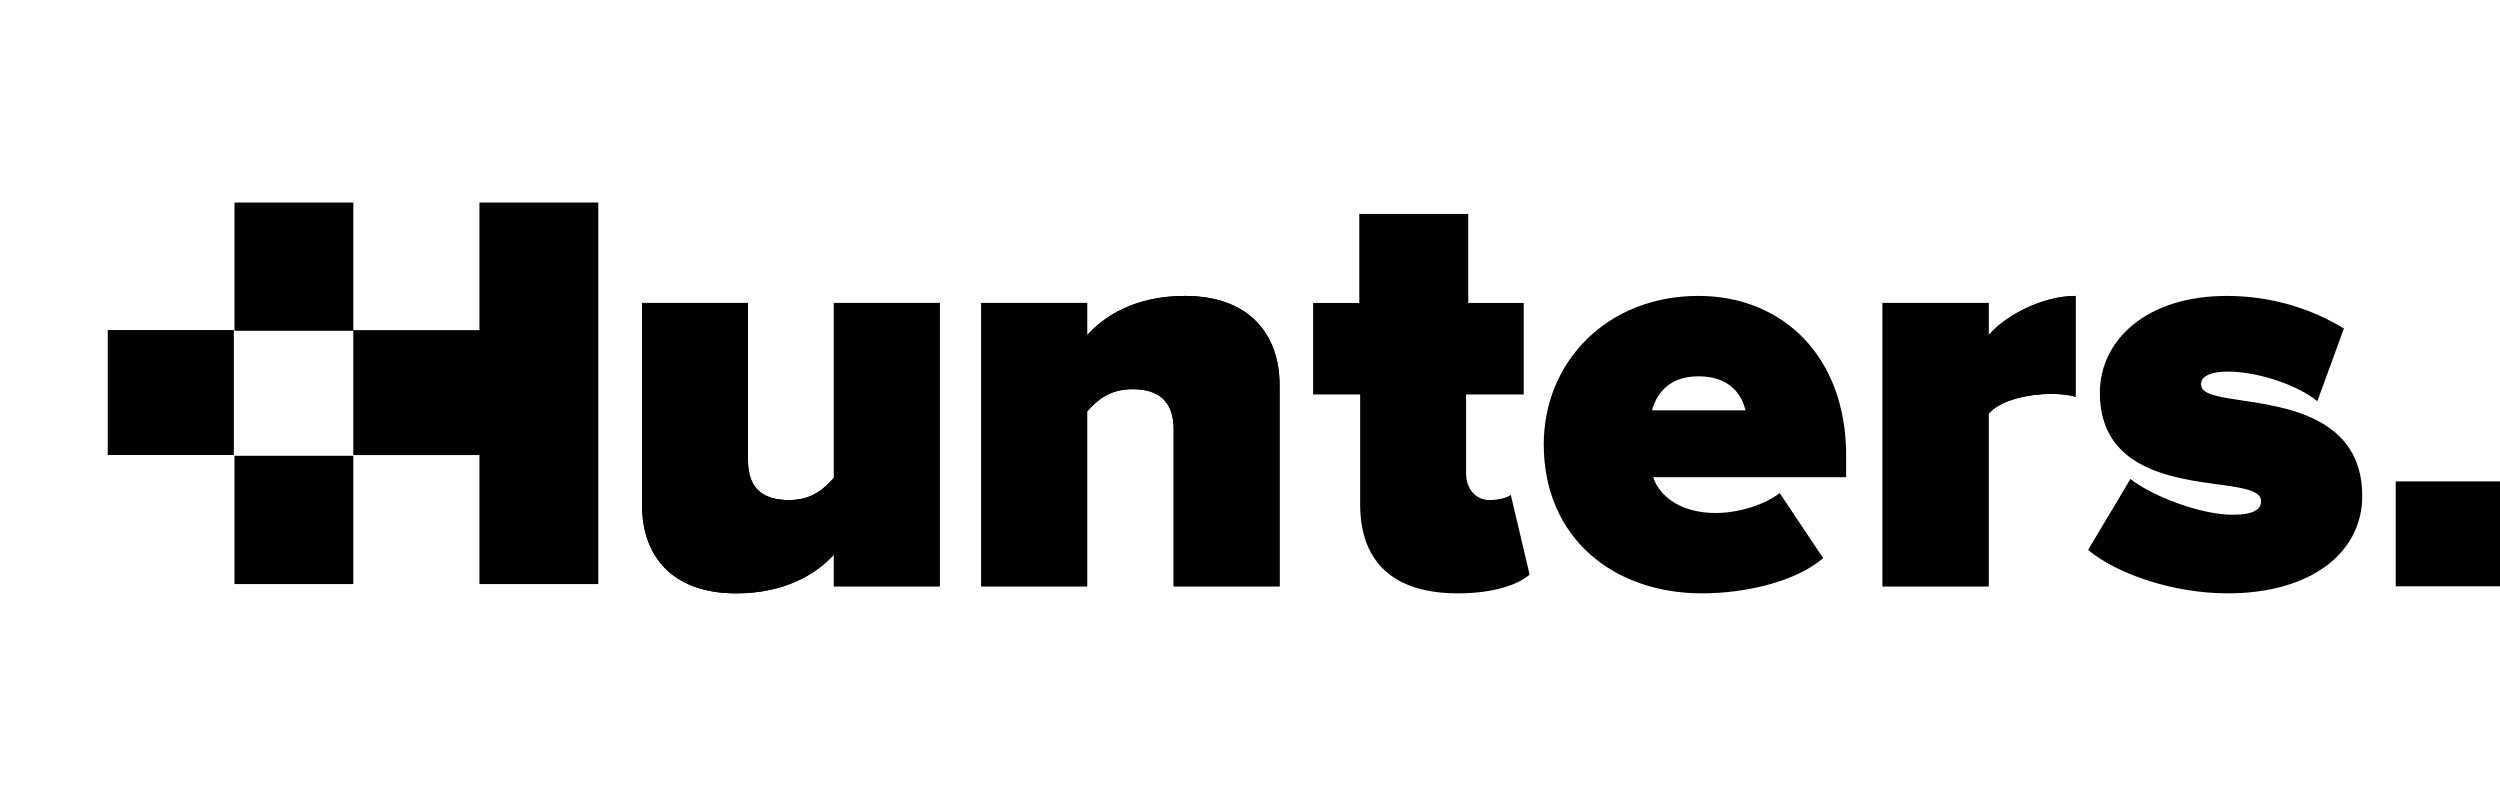
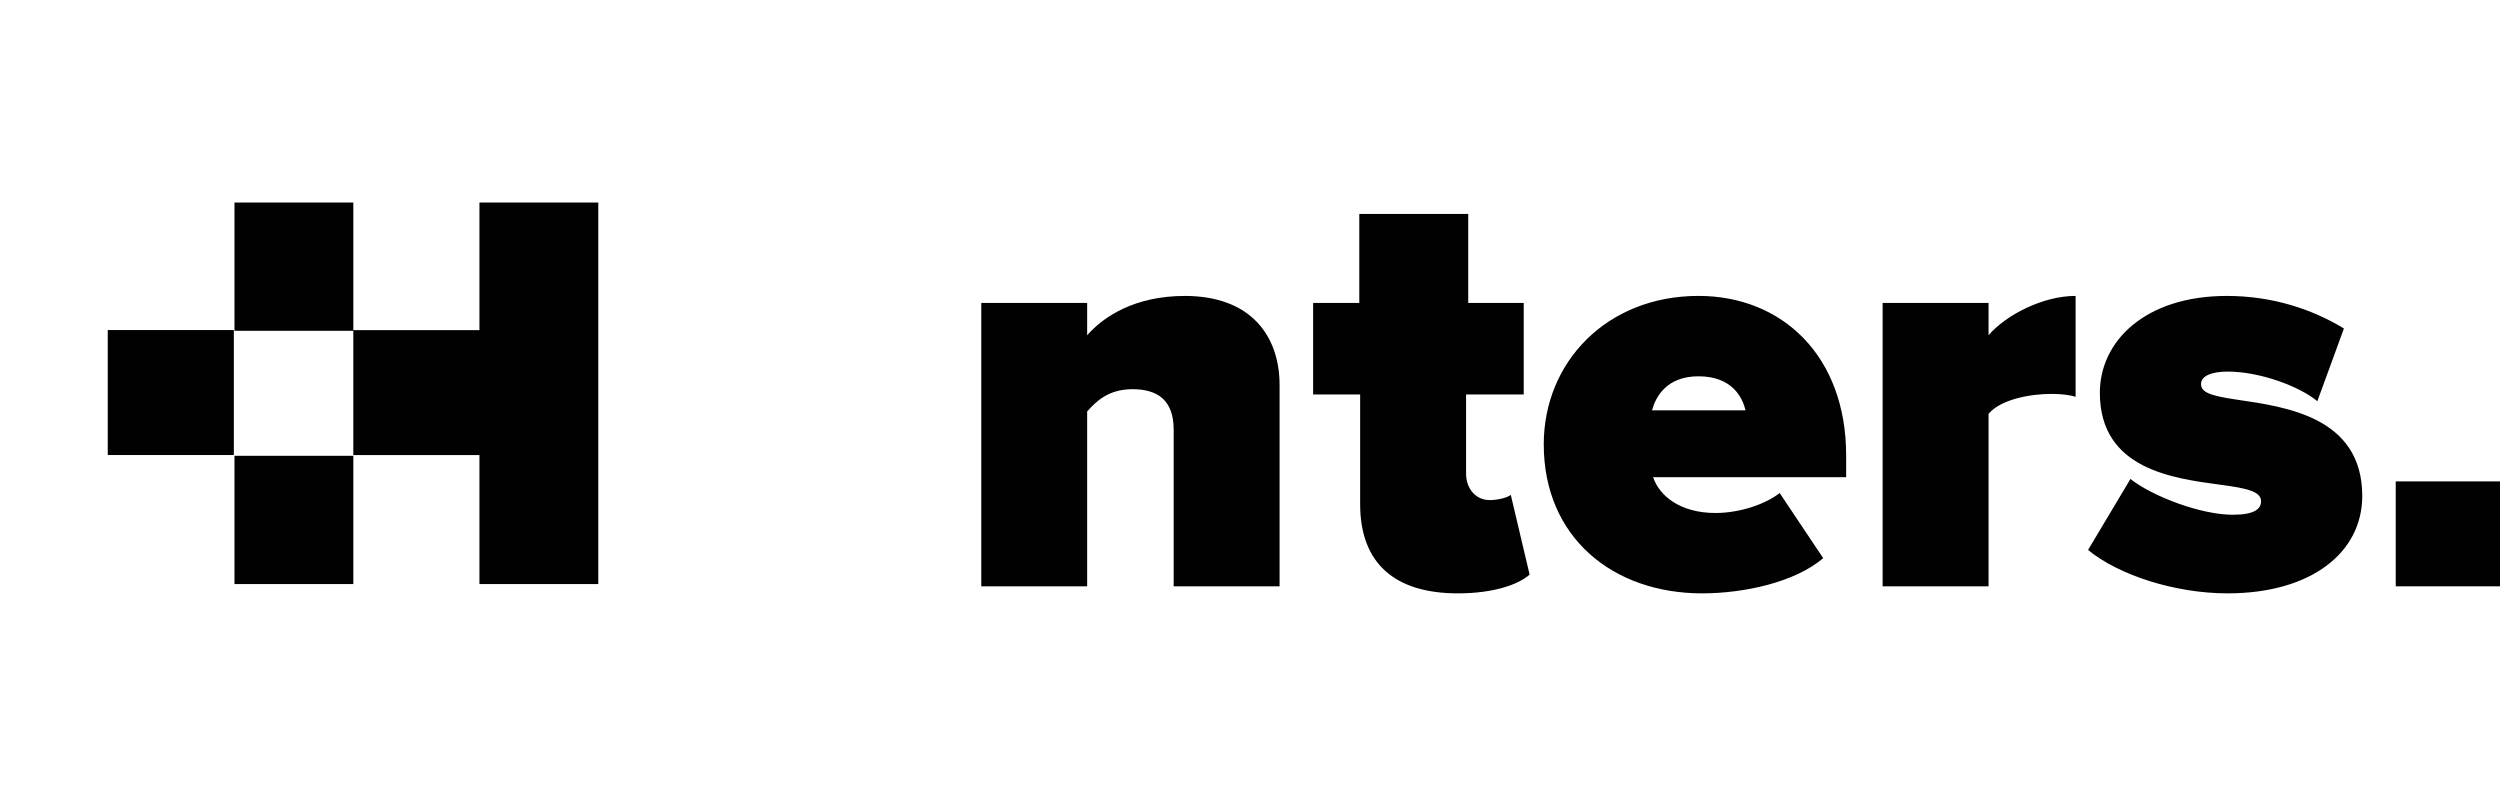
<svg xmlns="http://www.w3.org/2000/svg" width="102" height="33" viewBox="0 0 102 33" fill="none">
  <g clip-path="url(#clip0_1198_17436)">
-     <path fill-rule="evenodd" clip-rule="evenodd" d="M34.022 23.922V22.63C33.35 23.371 32.078 24.209 30.037 24.209C27.349 24.209 26.196 22.605 26.196 20.619V12.361H30.518V18.776C30.518 19.948 31.142 20.403 32.198 20.403C33.158 20.403 33.662 19.901 34.022 19.493V12.361H38.343V23.922H34.022Z" fill="#010101" />
-     <path fill-rule="evenodd" clip-rule="evenodd" d="M34.022 23.922V22.63C33.35 23.371 32.078 24.209 30.037 24.209C27.349 24.209 26.196 22.605 26.196 20.619V12.361H30.518V18.776C30.518 19.948 31.142 20.403 32.198 20.403C33.158 20.403 33.662 19.901 34.022 19.493V12.361H38.343V23.922H34.022Z" fill="#010101" />
    <path fill-rule="evenodd" clip-rule="evenodd" d="M47.886 23.922V17.531C47.886 16.334 47.237 15.879 46.205 15.879C45.22 15.879 44.716 16.382 44.356 16.788V23.922H40.036V12.361H44.356V13.678C45.029 12.912 46.302 12.074 48.342 12.074C51.03 12.074 52.207 13.701 52.207 15.712V23.922H47.886Z" fill="#010101" />
-     <path fill-rule="evenodd" clip-rule="evenodd" d="M47.886 23.922V17.531C47.886 16.334 47.237 15.879 46.205 15.879C45.22 15.879 44.716 16.382 44.356 16.788V23.922H40.036V12.361H44.356V13.678C45.029 12.912 46.302 12.074 48.342 12.074C51.03 12.074 52.207 13.701 52.207 15.712V23.922H47.886Z" fill="#010101" />
-     <path fill-rule="evenodd" clip-rule="evenodd" d="M76.811 23.922V12.361H81.133V13.678C81.852 12.84 83.364 12.074 84.684 12.074V16.19C84.469 16.119 84.109 16.071 83.701 16.071C82.788 16.071 81.612 16.31 81.133 16.885V23.922H76.811H76.811Z" fill="#010101" />
    <path fill-rule="evenodd" clip-rule="evenodd" d="M76.811 23.922V12.361H81.133V13.678C81.852 12.839 83.365 12.073 84.685 12.073V16.19C84.469 16.119 84.109 16.071 83.701 16.071C82.789 16.071 81.612 16.31 81.133 16.885V23.922H76.811H76.811ZM86.922 19.542C87.834 20.26 89.803 21.002 91.098 21.002C91.987 21.002 92.251 20.762 92.251 20.451C92.251 20.068 91.723 19.924 90.618 19.781C88.674 19.517 85.674 19.158 85.674 16.023C85.674 13.94 87.498 12.074 90.859 12.074C92.688 12.074 94.326 12.604 95.632 13.403L94.548 16.369C93.827 15.772 92.228 15.161 90.882 15.161C90.259 15.161 89.803 15.328 89.803 15.664C89.803 15.999 90.139 16.143 91.291 16.31C93.236 16.598 96.38 17.004 96.38 20.236C96.38 22.533 94.315 24.209 90.882 24.209C88.747 24.209 86.442 23.467 85.193 22.438L86.922 19.542ZM61.64 20.188C61.544 20.284 61.16 20.403 60.776 20.403C60.2 20.403 59.816 19.924 59.816 19.325V16.094H62.168V12.361H59.904V8.728H55.459V12.361H53.575V16.094H55.494V20.571C55.494 22.989 56.911 24.209 59.48 24.209C60.945 24.209 61.952 23.85 62.408 23.443L61.64 20.188H61.64ZM19.561 8.263V13.469H14.416V8.263H9.567V13.498H14.415V18.597H9.567V23.831H14.416V18.568H19.561V23.831H24.41V8.263H19.561ZM67.401 16.742C67.546 16.215 67.977 15.353 69.298 15.353C70.69 15.353 71.098 16.238 71.218 16.742H67.401ZM75.323 18.584C75.323 14.515 72.706 12.073 69.298 12.073C65.553 12.073 62.985 14.779 62.985 18.129C62.985 21.936 65.817 24.209 69.442 24.209C71.169 24.209 73.235 23.755 74.387 22.773L72.611 20.116C72.033 20.571 70.978 20.93 69.994 20.93C68.53 20.93 67.69 20.211 67.449 19.47H75.323V18.584Z" fill="#010101" />
    <path fill-rule="evenodd" clip-rule="evenodd" d="M4.396 18.565H9.541V13.466H4.396V18.565Z" fill="#010101" />
    <path fill-rule="evenodd" clip-rule="evenodd" d="M97.746 23.922H102.065V19.641H97.746V23.922Z" fill="#010101" />
  </g>
  <defs>
    <clipPath id="clip0_1198_17436">
      <rect width="102" height="32.535" fill="white" />
    </clipPath>
  </defs>
</svg>